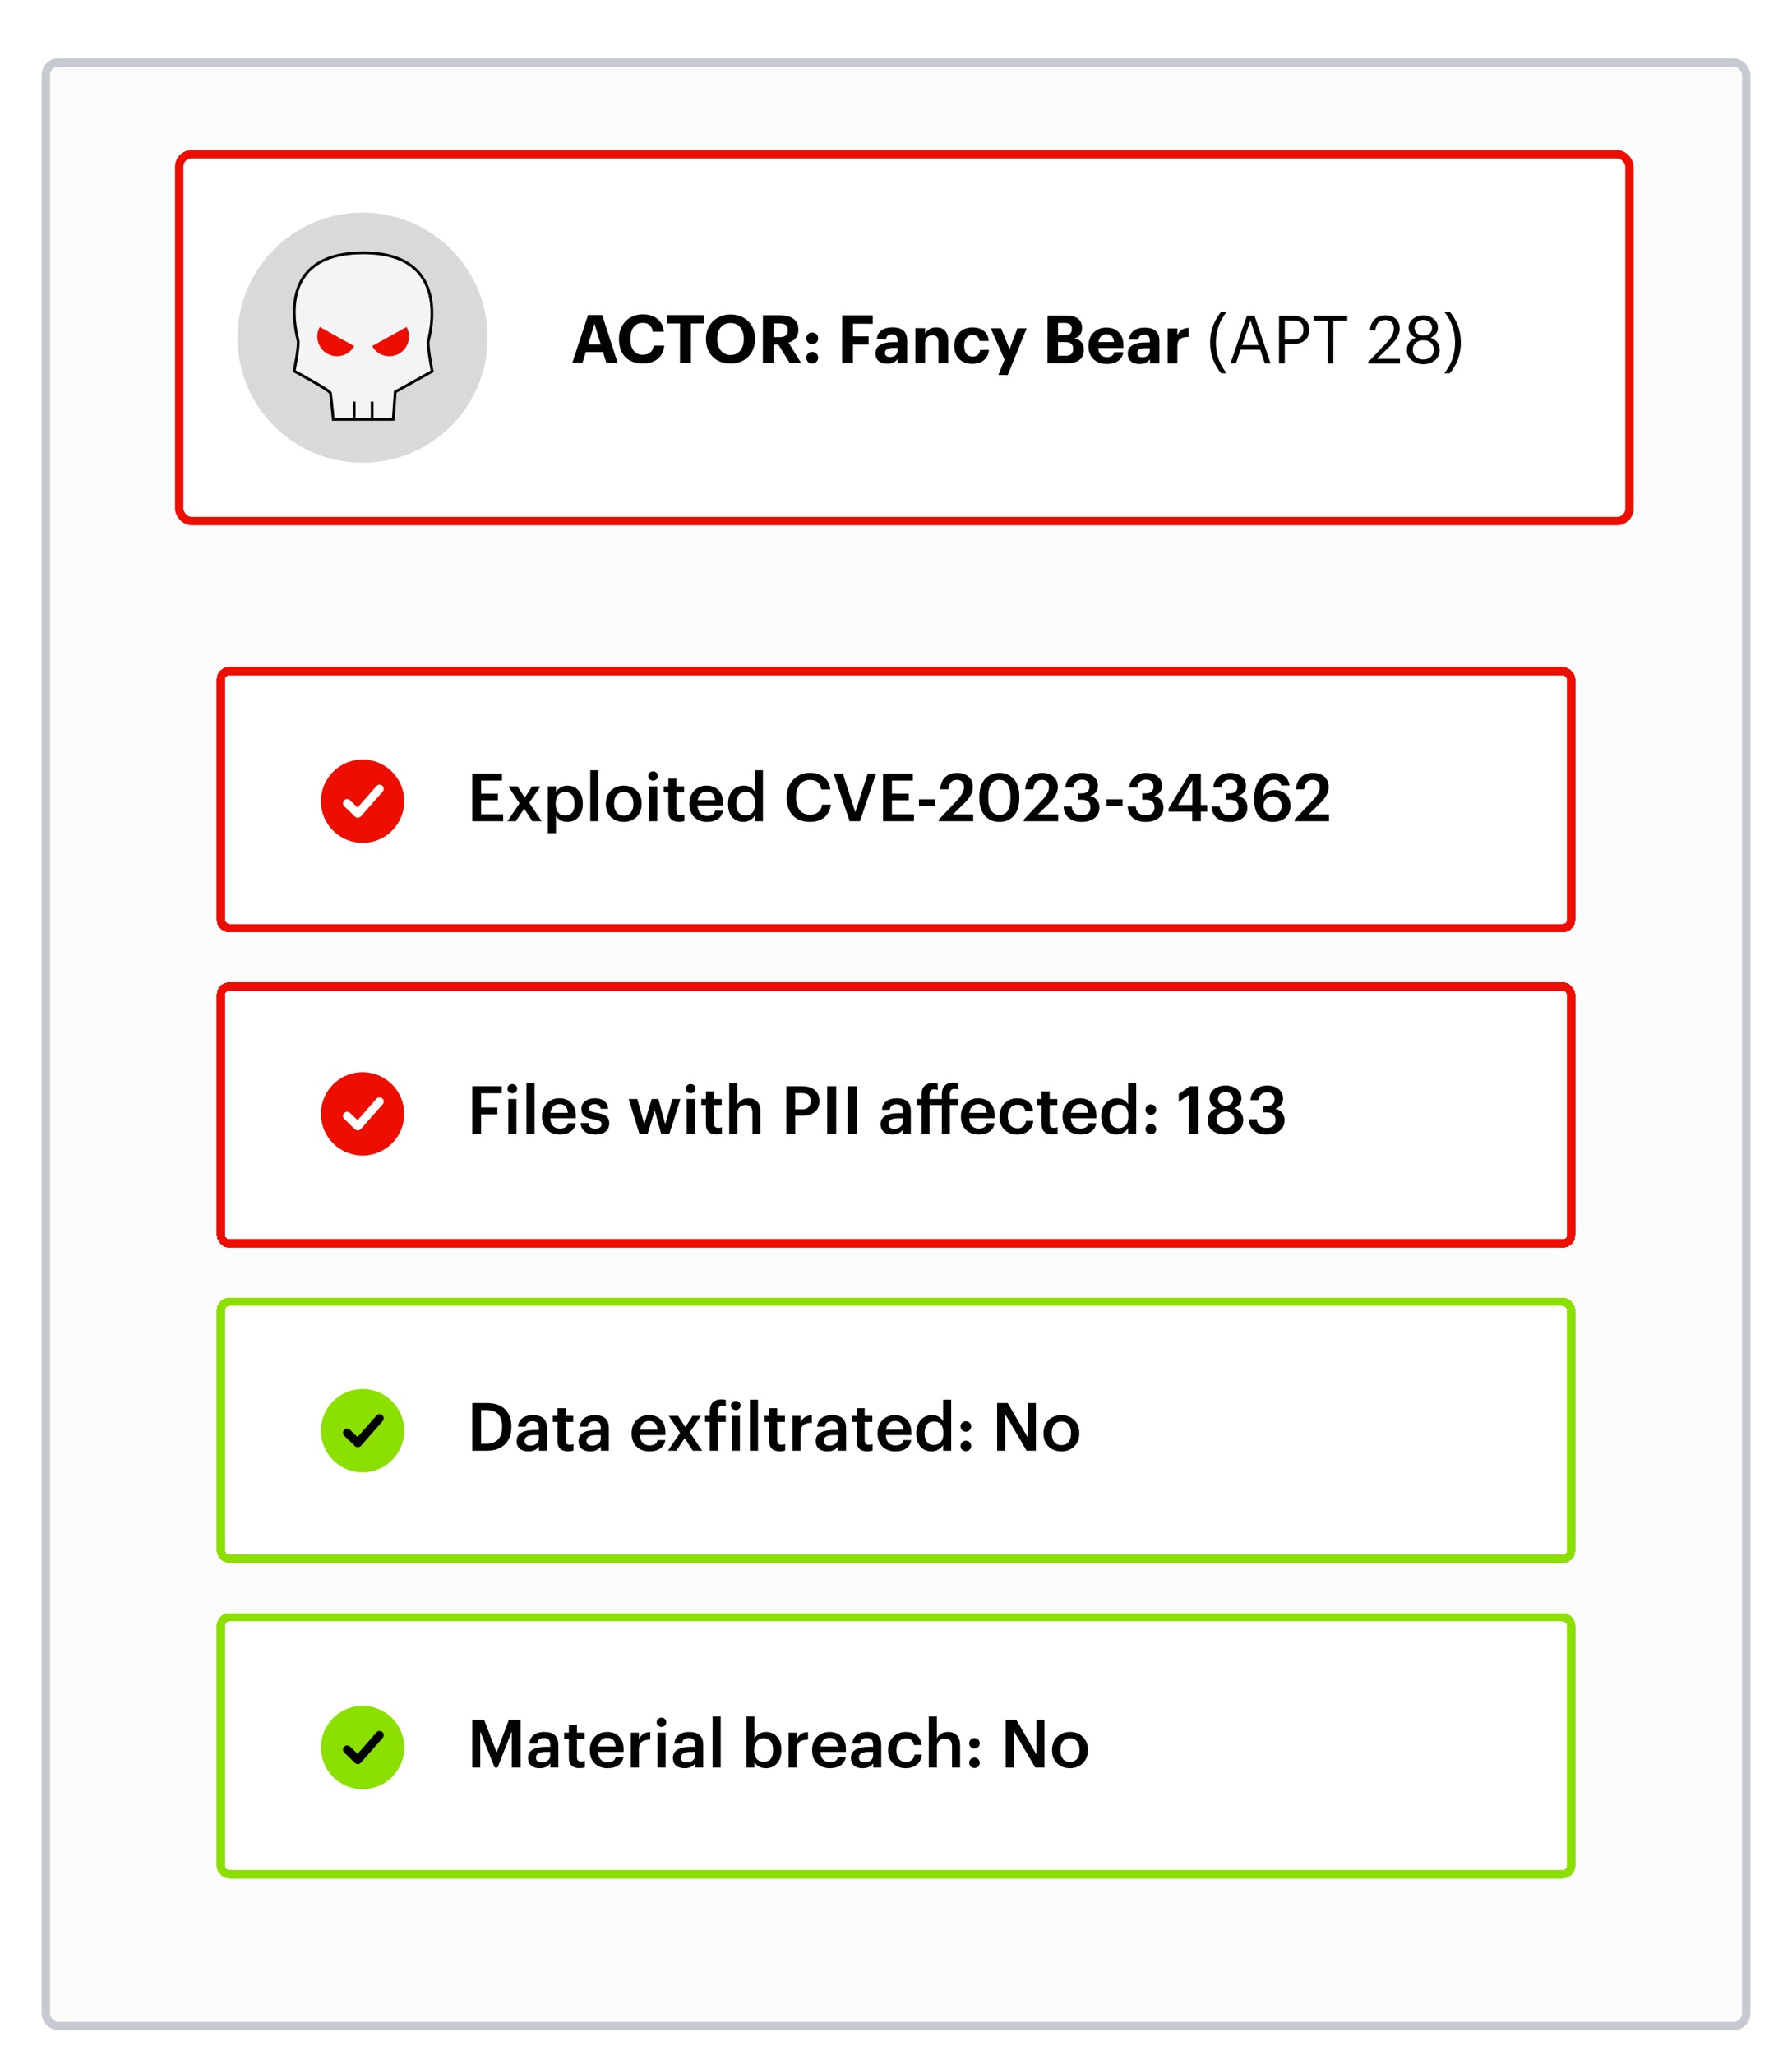
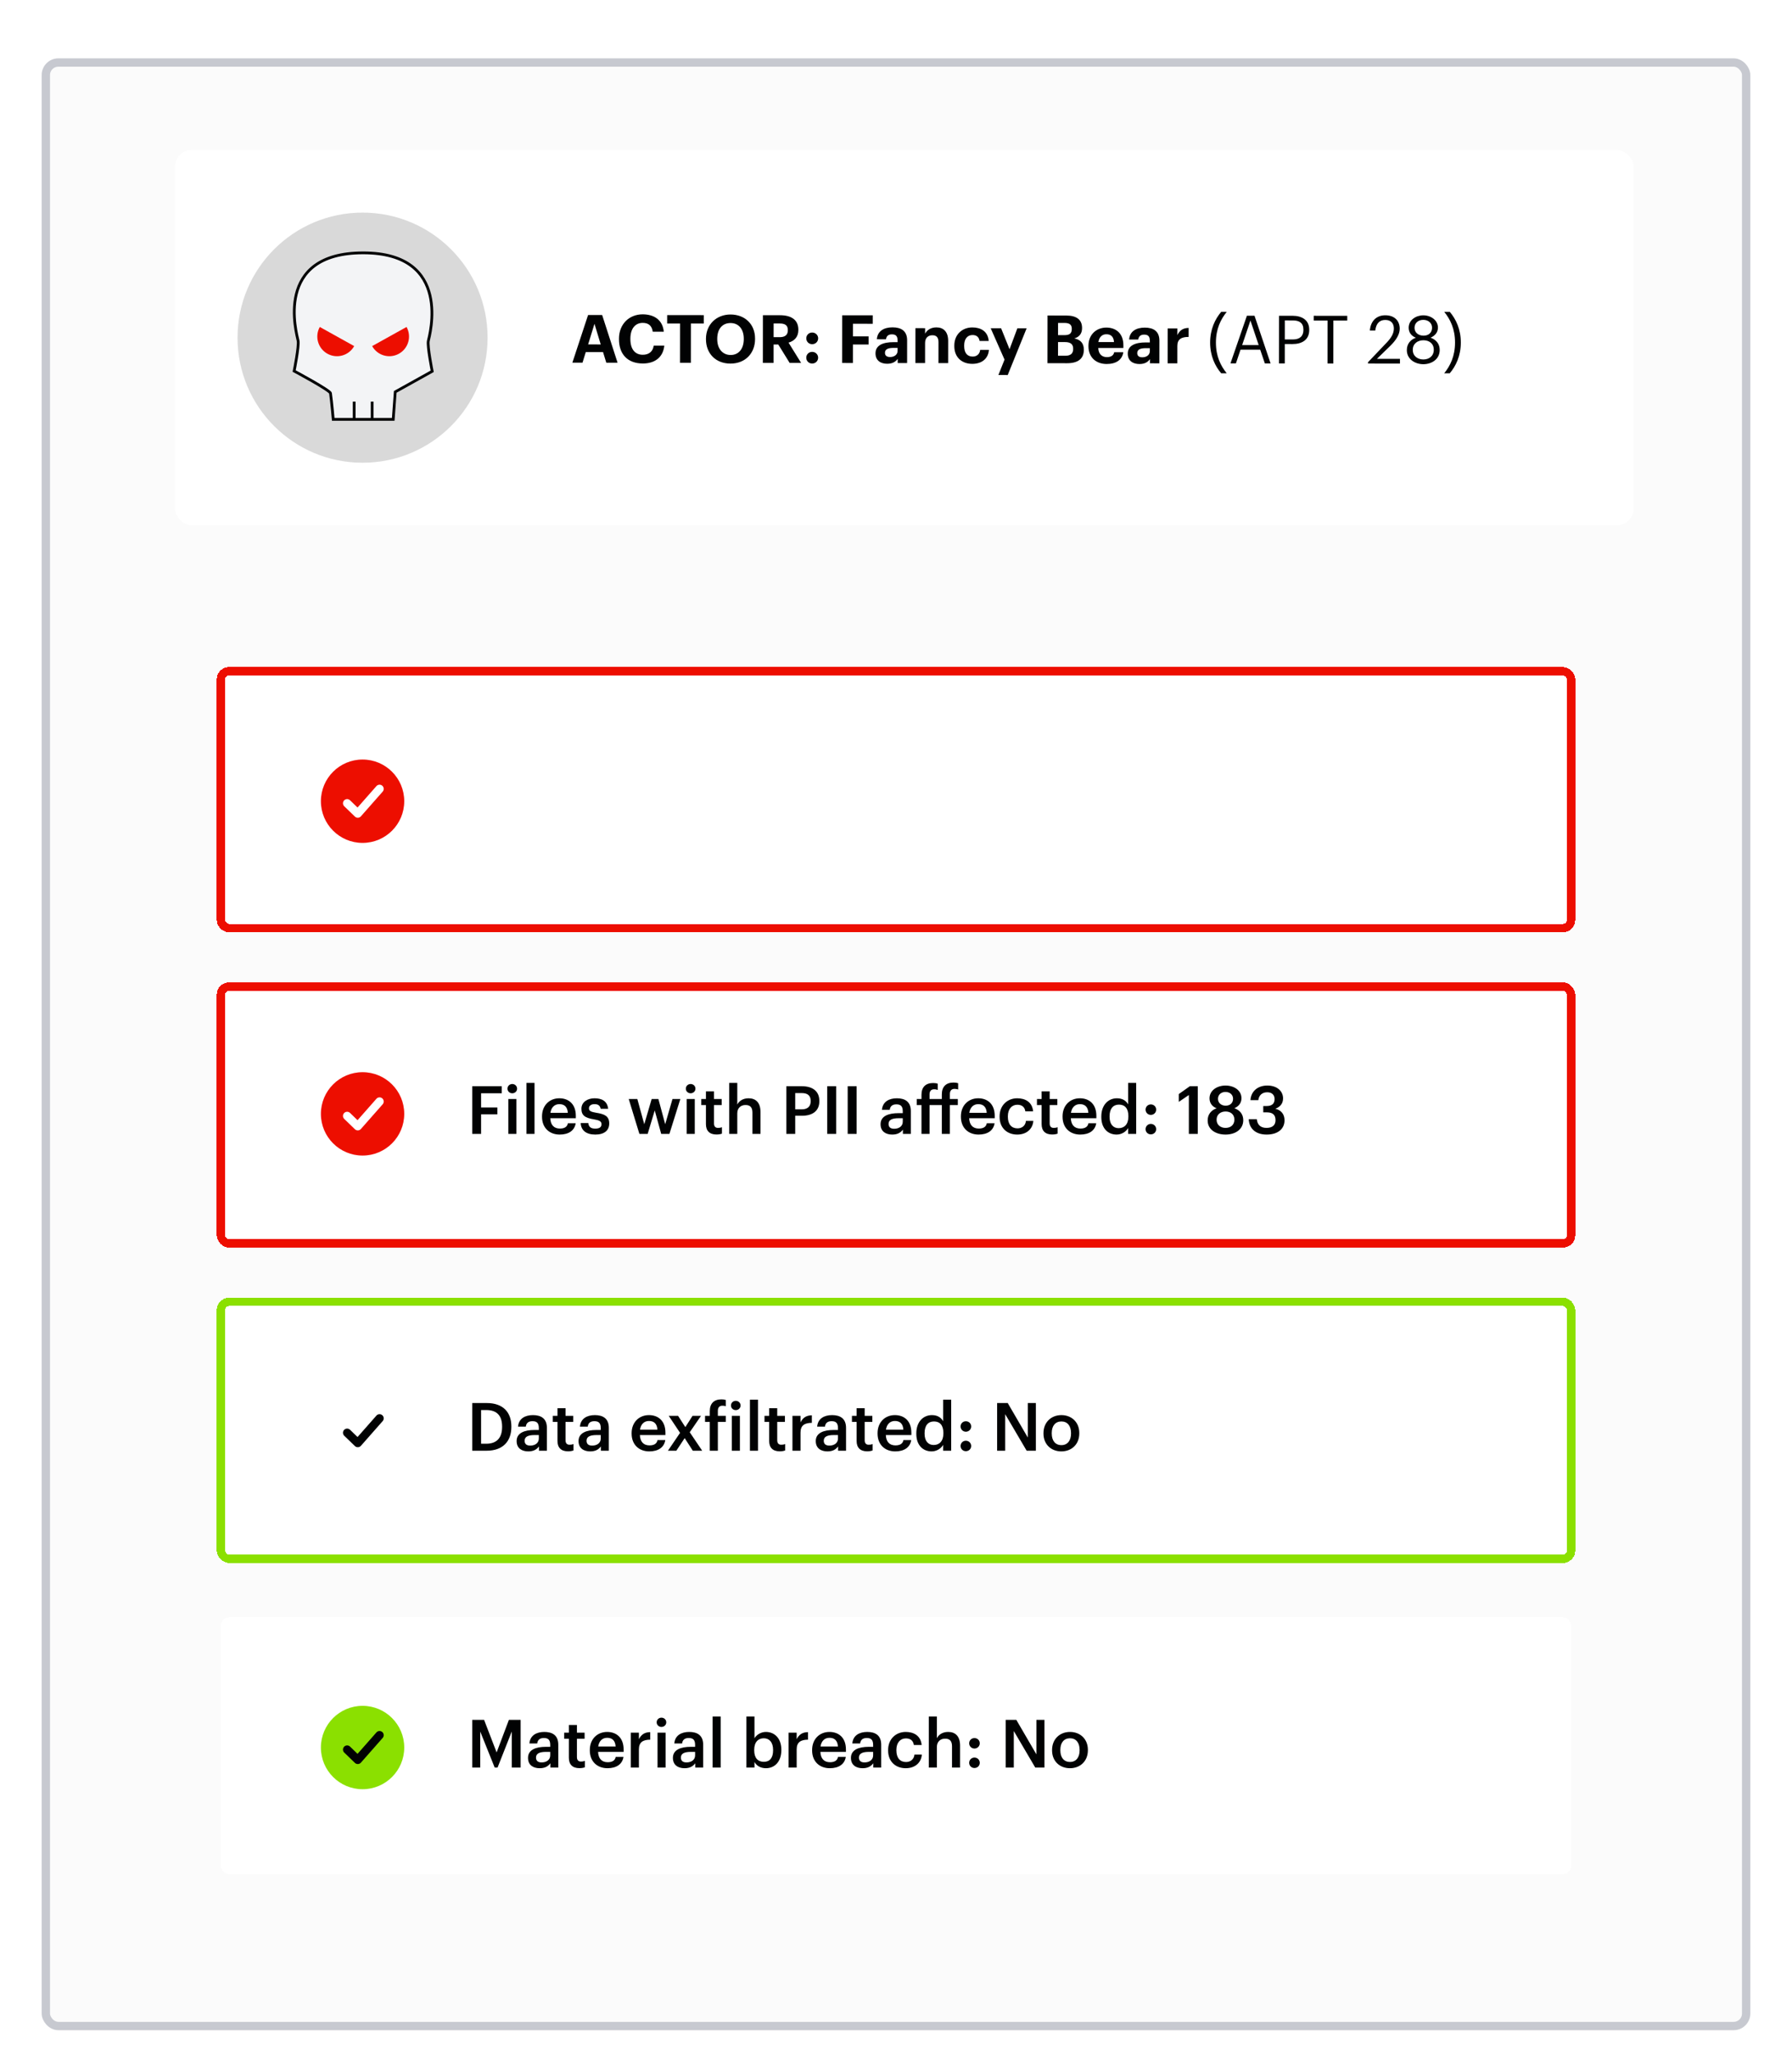
<svg xmlns="http://www.w3.org/2000/svg" width="430" height="493" viewBox="0 0 430 493" fill="none">
  <g filter="url(#filter0_dd_8430_17151)">
    <rect x="10" y="6" width="410" height="473" rx="4" fill="#FBFBFB" />
    <rect x="11" y="7" width="408" height="471" rx="3" stroke="#C7C9D0" stroke-width="2" />
  </g>
  <path d="M87 392L87 120" stroke="#8D8E92" stroke-width="2" stroke-linejoin="round" stroke-dasharray="0 3" />
  <path d="M104 258L104 243" stroke="#ED0E00" stroke-width="2" stroke-linejoin="round" stroke-dasharray="0 3" />
  <path d="M104 360L104 341" stroke="#ED0E00" stroke-width="2" stroke-linejoin="round" stroke-dasharray="0 3" />
  <g filter="url(#filter1_d_8430_17151)">
    <rect x="53" y="161" width="324" height="61.645" rx="2" fill="white" shape-rendering="crispEdges" />
    <rect x="53" y="161" width="324" height="61.645" rx="2" stroke="#ED0E00" stroke-width="2" shape-rendering="crispEdges" />
  </g>
  <g filter="url(#filter2_d_8430_17151)">
    <rect x="53" y="236.646" width="324" height="61.645" rx="2" fill="white" shape-rendering="crispEdges" />
    <rect x="53" y="236.646" width="324" height="61.645" rx="2" stroke="#ED0E00" stroke-width="2" shape-rendering="crispEdges" />
  </g>
  <g filter="url(#filter3_d_8430_17151)">
    <rect x="53" y="312.291" width="324" height="61.645" rx="2" fill="white" shape-rendering="crispEdges" />
    <rect x="53" y="312.291" width="324" height="61.645" rx="2" stroke="#8BE000" stroke-width="2" shape-rendering="crispEdges" />
  </g>
  <g filter="url(#filter4_d_8430_17151)">
    <rect x="53" y="387.937" width="324" height="61.645" rx="2" fill="white" shape-rendering="crispEdges" />
-     <rect x="53" y="387.937" width="324" height="61.645" rx="2" stroke="#8BE000" stroke-width="2" shape-rendering="crispEdges" />
  </g>
  <circle cx="87" cy="267.196" r="10" fill="#ED0E00" />
  <path d="M83.297 267.688L85.853 270.159L91.075 264.233" stroke="white" stroke-width="2" stroke-linecap="round" stroke-linejoin="round" />
  <path d="M113.312 272V260.56H120.4V262.256H115.44V265.664H119.344V267.312H115.44V272H113.312ZM122.925 262.256C122.285 262.256 121.773 261.776 121.773 261.152C121.773 260.512 122.285 260.032 122.925 260.032C123.565 260.032 124.077 260.512 124.077 261.152C124.077 261.776 123.565 262.256 122.925 262.256ZM121.981 272V263.632H123.917V272H121.981ZM126.325 272V259.76H128.261V272H126.325ZM134.301 272.16C131.837 272.16 130.061 270.544 130.061 267.904V267.776C130.061 265.184 131.837 263.456 134.221 263.456C136.301 263.456 138.173 264.688 138.173 267.68V268.24H132.045C132.109 269.824 132.909 270.72 134.349 270.72C135.517 270.72 136.125 270.256 136.269 269.44H138.141C137.869 271.2 136.445 272.16 134.301 272.16ZM132.077 266.944H136.253C136.157 265.504 135.421 264.864 134.221 264.864C133.053 264.864 132.269 265.648 132.077 266.944ZM142.844 272.16C140.684 272.16 139.42 271.168 139.34 269.392H141.164C141.26 270.24 141.692 270.736 142.828 270.736C143.868 270.736 144.332 270.368 144.332 269.664C144.332 268.976 143.772 268.72 142.54 268.512C140.332 268.16 139.516 267.536 139.516 265.968C139.516 264.288 141.084 263.456 142.652 263.456C144.364 263.456 145.724 264.096 145.932 265.984H144.14C143.98 265.216 143.548 264.864 142.652 264.864C141.82 264.864 141.324 265.264 141.324 265.856C141.324 266.464 141.724 266.704 143.052 266.928C145.02 267.232 146.188 267.712 146.188 269.488C146.188 271.184 144.988 272.16 142.844 272.16ZM153.427 272L150.867 263.632H152.931L154.595 269.68L156.371 263.632H157.987L159.619 269.68L161.363 263.632H163.251L160.627 272H158.659L157.107 266.368L155.411 272H153.427ZM165.722 262.256C165.082 262.256 164.57 261.776 164.57 261.152C164.57 260.512 165.082 260.032 165.722 260.032C166.362 260.032 166.874 260.512 166.874 261.152C166.874 261.776 166.362 262.256 165.722 262.256ZM164.778 272V263.632H166.714V272H164.778ZM171.922 272.144C170.258 272.144 169.394 271.248 169.394 269.664V265.088H168.274V263.632H169.394V261.792H171.33V263.632H173.17V265.088H171.33V269.488C171.33 270.224 171.682 270.56 172.29 270.56C172.674 270.56 172.962 270.512 173.234 270.4V271.936C172.93 272.048 172.514 272.144 171.922 272.144ZM174.98 272V259.76H176.916V264.96C177.316 264.144 178.244 263.456 179.62 263.456C181.3 263.456 182.484 264.432 182.484 266.736V272H180.548V266.912C180.548 265.648 180.036 265.072 178.884 265.072C177.796 265.072 176.916 265.744 176.916 267.072V272H174.98ZM188.687 272V260.56H192.367C194.927 260.56 196.607 261.696 196.607 264.096V264.16C196.607 266.576 194.863 267.648 192.415 267.648H190.815V272H188.687ZM190.815 266.112H192.367C193.775 266.112 194.527 265.424 194.527 264.16V264.096C194.527 262.736 193.727 262.208 192.367 262.208H190.815V266.112ZM198.501 272V260.56H200.645V272H198.501ZM203.407 272V260.56H205.551V272H203.407ZM214.558 270.768C215.742 270.768 216.622 270.144 216.622 269.072V268.24H215.63C214.158 268.24 213.214 268.576 213.214 269.6C213.214 270.304 213.598 270.768 214.558 270.768ZM214.094 272.16C212.558 272.16 211.294 271.424 211.294 269.68C211.294 267.728 213.182 267.024 215.582 267.024H216.622V266.592C216.622 265.472 216.238 264.912 215.102 264.912C214.094 264.912 213.598 265.392 213.502 266.224H211.63C211.79 264.272 213.342 263.456 215.214 263.456C217.086 263.456 218.558 264.224 218.558 266.512V272H216.654V270.976C216.11 271.696 215.374 272.16 214.094 272.16ZM221.113 272V265.088H219.977V263.632H221.113V262.624C221.113 260.768 222.121 259.792 223.913 259.792C224.377 259.792 224.665 259.84 225.017 259.952V261.456C224.793 261.376 224.505 261.296 224.153 261.296C223.369 261.296 223.049 261.808 223.049 262.528V263.632H225.993V262.512C225.993 260.672 227.017 259.68 228.793 259.68C229.273 259.68 229.561 259.728 229.913 259.84V261.344C229.689 261.264 229.385 261.2 229.033 261.2C228.249 261.2 227.929 261.712 227.929 262.432V263.632H229.833V265.088H227.929V272H225.993V265.088H223.049V272H221.113ZM234.816 272.16C232.352 272.16 230.576 270.544 230.576 267.904V267.776C230.576 265.184 232.352 263.456 234.736 263.456C236.816 263.456 238.688 264.688 238.688 267.68V268.24H232.56C232.624 269.824 233.424 270.72 234.864 270.72C236.032 270.72 236.64 270.256 236.784 269.44H238.656C238.384 271.2 236.96 272.16 234.816 272.16ZM232.592 266.944H236.768C236.672 265.504 235.936 264.864 234.736 264.864C233.568 264.864 232.784 265.648 232.592 266.944ZM244.082 272.16C241.682 272.16 239.858 270.592 239.858 267.92V267.792C239.858 265.136 241.746 263.456 244.082 263.456C245.938 263.456 247.682 264.288 247.906 266.592H246.034C245.874 265.472 245.138 265.008 244.114 265.008C242.786 265.008 241.842 266.032 241.842 267.76V267.888C241.842 269.712 242.738 270.672 244.162 270.672C245.186 270.672 246.066 270.064 246.178 268.88H247.954C247.81 270.8 246.354 272.16 244.082 272.16ZM252.469 272.144C250.805 272.144 249.941 271.248 249.941 269.664V265.088H248.821V263.632H249.941V261.792H251.877V263.632H253.717V265.088H251.877V269.488C251.877 270.224 252.229 270.56 252.837 270.56C253.221 270.56 253.509 270.512 253.781 270.4V271.936C253.477 272.048 253.061 272.144 252.469 272.144ZM259.207 272.16C256.743 272.16 254.967 270.544 254.967 267.904V267.776C254.967 265.184 256.743 263.456 259.127 263.456C261.207 263.456 263.079 264.688 263.079 267.68V268.24H256.951C257.015 269.824 257.815 270.72 259.255 270.72C260.423 270.72 261.031 270.256 261.175 269.44H263.047C262.775 271.2 261.351 272.16 259.207 272.16ZM256.983 266.944H261.159C261.063 265.504 260.327 264.864 259.127 264.864C257.959 264.864 257.175 265.648 256.983 266.944ZM268.424 270.624C269.768 270.624 270.76 269.728 270.76 267.856V267.728C270.76 265.888 269.912 264.976 268.504 264.976C267.08 264.976 266.248 265.968 266.248 267.776V267.904C266.248 269.744 267.176 270.624 268.424 270.624ZM267.944 272.16C265.848 272.16 264.264 270.672 264.264 267.952V267.824C264.264 265.152 265.848 263.456 268.024 263.456C269.384 263.456 270.232 264.08 270.696 264.912V259.76H272.632V272H270.696V270.592C270.248 271.424 269.176 272.16 267.944 272.16ZM276.149 267.44C275.445 267.44 274.885 266.88 274.885 266.176C274.885 265.472 275.445 264.928 276.149 264.928C276.869 264.928 277.429 265.472 277.429 266.176C277.429 266.88 276.869 267.44 276.149 267.44ZM276.149 272.112C275.445 272.112 274.885 271.568 274.885 270.864C274.885 270.16 275.445 269.6 276.149 269.6C276.869 269.6 277.429 270.16 277.429 270.864C277.429 271.568 276.869 272.112 276.149 272.112ZM285.272 272V262.672L282.856 264.32V262.448L285.512 260.56H287.416V272H285.272ZM294.071 272.16C291.799 272.16 289.783 271.008 289.783 268.768C289.783 267.312 290.647 266.304 291.927 265.856C290.871 265.44 290.231 264.608 290.231 263.472C290.231 261.536 292.087 260.4 294.071 260.4C296.119 260.4 297.895 261.552 297.895 263.44C297.895 264.608 297.223 265.392 296.199 265.84C297.543 266.32 298.327 267.312 298.327 268.704C298.327 270.96 296.375 272.16 294.071 272.16ZM294.103 265.232C295.143 265.232 295.879 264.608 295.879 263.568C295.879 262.592 295.095 261.936 294.071 261.936C293.063 261.936 292.263 262.56 292.263 263.584C292.263 264.624 293.111 265.232 294.103 265.232ZM294.071 270.56C295.287 270.56 296.199 269.856 296.199 268.576C296.199 267.312 295.271 266.624 294.087 266.624C292.919 266.624 291.927 267.312 291.927 268.592C291.927 269.872 292.919 270.56 294.071 270.56ZM303.942 272.16C301.222 272.16 299.734 270.656 299.638 268.464H301.574C301.686 269.664 302.358 270.56 303.894 270.56C305.382 270.56 306.07 269.84 306.07 268.704C306.07 267.456 305.398 266.832 304.006 266.832H303.126V265.312H303.942C305.254 265.312 305.846 264.704 305.846 263.632C305.846 262.704 305.254 262.016 304.07 262.016C302.854 262.016 302.07 262.752 301.942 263.904H300.054C300.166 261.92 301.654 260.4 304.102 260.4C306.486 260.4 307.878 261.776 307.878 263.472C307.878 264.768 307.126 265.552 306.022 265.968C307.35 266.272 308.23 267.216 308.23 268.736C308.23 270.848 306.566 272.16 303.942 272.16Z" fill="#010203" />
  <circle cx="87" cy="192.196" r="10" fill="#ED0E00" />
  <path d="M83.297 192.688L85.853 195.159L91.075 189.233" stroke="white" stroke-width="2" stroke-linecap="round" stroke-linejoin="round" />
-   <path d="M113.312 197V185.56H120.464V187.24H115.44V190.376H119.472V191.976H115.44V195.32H120.736V197H113.312ZM121.758 197L124.67 192.712L121.95 188.632H124.19L125.934 191.336L127.662 188.632H129.694L126.99 192.568L129.982 197H127.726L125.774 193.976L123.774 197H121.758ZM135.657 195.624C137.081 195.624 137.865 194.664 137.865 192.872V192.744C137.865 190.888 136.905 189.976 135.641 189.976C134.297 189.976 133.337 190.888 133.337 192.744V192.872C133.337 194.744 134.249 195.624 135.657 195.624ZM131.465 199.864V188.632H133.401V189.976C133.865 189.176 134.905 188.456 136.137 188.456C138.233 188.456 139.849 190.008 139.849 192.712V192.84C139.849 195.528 138.297 197.16 136.137 197.16C134.809 197.16 133.849 196.504 133.401 195.688V199.864H131.465ZM141.638 197V184.76H143.574V197H141.638ZM149.661 197.16C147.197 197.16 145.373 195.448 145.373 192.904V192.776C145.373 190.184 147.213 188.456 149.677 188.456C152.125 188.456 153.965 190.168 153.965 192.728V192.856C153.965 195.464 152.125 197.16 149.661 197.16ZM149.677 195.656C151.117 195.656 151.981 194.584 151.981 192.872V192.76C151.981 191.032 151.117 189.976 149.677 189.976C148.237 189.976 147.357 191.016 147.357 192.744V192.872C147.357 194.584 148.205 195.656 149.677 195.656ZM156.707 187.256C156.067 187.256 155.555 186.776 155.555 186.152C155.555 185.512 156.067 185.032 156.707 185.032C157.347 185.032 157.859 185.512 157.859 186.152C157.859 186.776 157.347 187.256 156.707 187.256ZM155.763 197V188.632H157.699V197H155.763ZM162.906 197.144C161.242 197.144 160.378 196.248 160.378 194.664V190.088H159.258V188.632H160.378V186.792H162.314V188.632H164.154V190.088H162.314V194.488C162.314 195.224 162.666 195.56 163.274 195.56C163.658 195.56 163.946 195.512 164.218 195.4V196.936C163.914 197.048 163.498 197.144 162.906 197.144ZM169.645 197.16C167.181 197.16 165.405 195.544 165.405 192.904V192.776C165.405 190.184 167.181 188.456 169.565 188.456C171.645 188.456 173.517 189.688 173.517 192.68V193.24H167.389C167.453 194.824 168.253 195.72 169.693 195.72C170.861 195.72 171.469 195.256 171.613 194.44H173.485C173.213 196.2 171.789 197.16 169.645 197.16ZM167.421 191.944H171.597C171.501 190.504 170.765 189.864 169.565 189.864C168.397 189.864 167.613 190.648 167.421 191.944ZM178.862 195.624C180.206 195.624 181.198 194.728 181.198 192.856V192.728C181.198 190.888 180.35 189.976 178.942 189.976C177.518 189.976 176.686 190.968 176.686 192.776V192.904C176.686 194.744 177.614 195.624 178.862 195.624ZM178.382 197.16C176.286 197.16 174.702 195.672 174.702 192.952V192.824C174.702 190.152 176.286 188.456 178.462 188.456C179.822 188.456 180.67 189.08 181.134 189.912V184.76H183.07V197H181.134V195.592C180.686 196.424 179.614 197.16 178.382 197.16ZM194.351 197.16C190.767 197.16 188.767 194.872 188.767 191.352V191.224C188.767 187.784 191.135 185.384 194.319 185.384C196.943 185.384 198.975 186.696 199.231 189.384H197.071C196.831 187.864 195.983 187.08 194.335 187.08C192.319 187.08 191.007 188.648 191.007 191.208V191.336C191.007 193.912 192.239 195.432 194.351 195.432C195.935 195.432 197.055 194.632 197.279 193.016H199.359C199.023 195.768 197.071 197.16 194.351 197.16ZM203.88 197L200.024 185.56H202.248L205.224 194.84L208.216 185.56H210.216L206.344 197H203.88ZM211.89 197V185.56H219.042V187.24H214.018V190.376H218.05V191.976H214.018V195.32H219.314V197H211.89ZM220.505 193.336V191.736H224.345V193.336H220.505ZM225.256 197V196.616L229.576 192.056C230.664 190.904 231.32 189.896 231.32 188.808C231.32 187.736 230.712 187.064 229.608 187.064C228.472 187.064 227.752 187.72 227.56 189.336H225.608C225.752 186.84 227.256 185.4 229.672 185.4C232.04 185.4 233.448 186.76 233.448 188.776C233.448 190.264 232.568 191.56 231.208 192.872L228.664 195.352H233.528V197H225.256ZM239.804 197.16C236.892 197.16 235.004 195.016 235.004 191.576V191C235.004 187.528 236.924 185.4 239.804 185.4C242.7 185.4 244.588 187.512 244.588 190.952V191.528C244.588 194.968 242.796 197.16 239.804 197.16ZM239.852 195.464C241.612 195.464 242.46 194.12 242.46 191.528V190.968C242.46 188.536 241.532 187.064 239.82 187.064C238.092 187.064 237.148 188.44 237.148 190.984V191.56C237.148 194.152 238.14 195.464 239.852 195.464ZM245.646 197V196.616L249.966 192.056C251.054 190.904 251.71 189.896 251.71 188.808C251.71 187.736 251.102 187.064 249.998 187.064C248.862 187.064 248.142 187.72 247.95 189.336H245.998C246.142 186.84 247.646 185.4 250.062 185.4C252.43 185.4 253.838 186.76 253.838 188.776C253.838 190.264 252.958 191.56 251.598 192.872L249.054 195.352H253.918V197H245.646ZM259.52 197.16C256.8 197.16 255.312 195.656 255.216 193.464H257.152C257.264 194.664 257.936 195.56 259.472 195.56C260.96 195.56 261.648 194.84 261.648 193.704C261.648 192.456 260.976 191.832 259.584 191.832H258.704V190.312H259.52C260.832 190.312 261.424 189.704 261.424 188.632C261.424 187.704 260.832 187.016 259.648 187.016C258.432 187.016 257.648 187.752 257.52 188.904H255.632C255.744 186.92 257.232 185.4 259.68 185.4C262.064 185.4 263.456 186.776 263.456 188.472C263.456 189.768 262.704 190.552 261.6 190.968C262.928 191.272 263.808 192.216 263.808 193.736C263.808 195.848 262.144 197.16 259.52 197.16ZM265.521 193.336V191.736H269.361V193.336H265.521ZM274.895 197.16C272.175 197.16 270.687 195.656 270.591 193.464H272.527C272.639 194.664 273.311 195.56 274.847 195.56C276.335 195.56 277.023 194.84 277.023 193.704C277.023 192.456 276.351 191.832 274.959 191.832H274.079V190.312H274.895C276.207 190.312 276.799 189.704 276.799 188.632C276.799 187.704 276.207 187.016 275.023 187.016C273.807 187.016 273.023 187.752 272.895 188.904H271.007C271.119 186.92 272.607 185.4 275.055 185.4C277.439 185.4 278.831 186.776 278.831 188.472C278.831 189.768 278.079 190.552 276.975 190.968C278.303 191.272 279.183 192.216 279.183 193.736C279.183 195.848 277.519 197.16 274.895 197.16ZM286.082 197V194.68H280.418V193.928L285.474 185.56H288.146V193.096H289.682V194.68H288.146V197H286.082ZM282.69 193.096H286.114V187.176L282.69 193.096ZM295.036 197.16C292.316 197.16 290.828 195.656 290.732 193.464H292.668C292.78 194.664 293.452 195.56 294.988 195.56C296.476 195.56 297.164 194.84 297.164 193.704C297.164 192.456 296.492 191.832 295.1 191.832H294.22V190.312H295.036C296.348 190.312 296.94 189.704 296.94 188.632C296.94 187.704 296.348 187.016 295.164 187.016C293.948 187.016 293.164 187.752 293.036 188.904H291.148C291.26 186.92 292.748 185.4 295.196 185.4C297.58 185.4 298.972 186.776 298.972 188.472C298.972 189.768 298.22 190.552 297.116 190.968C298.444 191.272 299.324 192.216 299.324 193.736C299.324 195.848 297.66 197.16 295.036 197.16ZM305.437 197.16C302.109 197.16 300.957 194.824 300.957 191.8V191.528C300.957 187.56 302.957 185.4 305.693 185.4C307.773 185.4 309.149 186.424 309.421 188.424H307.437C307.229 187.56 306.781 187.048 305.677 187.048C304.141 187.048 303.133 188.408 303.069 191.016C303.597 190.136 304.541 189.544 305.901 189.544C308.093 189.544 309.661 191.048 309.661 193.272C309.661 195.592 308.029 197.16 305.437 197.16ZM305.405 195.592C306.685 195.592 307.549 194.68 307.549 193.32C307.549 191.944 306.717 191.016 305.405 191.016C304.109 191.016 303.197 191.928 303.197 193.192C303.197 194.712 304.109 195.592 305.405 195.592ZM310.631 197V196.616L314.951 192.056C316.039 190.904 316.695 189.896 316.695 188.808C316.695 187.736 316.087 187.064 314.983 187.064C313.847 187.064 313.127 187.72 312.935 189.336H310.983C311.127 186.84 312.631 185.4 315.047 185.4C317.415 185.4 318.823 186.76 318.823 188.776C318.823 190.264 317.943 191.56 316.583 192.872L314.039 195.352H318.903V197H310.631Z" fill="#010203" />
  <circle cx="87" cy="419.196" r="10" fill="#8BE000" />
  <path d="M83.297 419.688L85.853 422.159L91.075 416.233" stroke="#010203" stroke-width="2" stroke-linecap="round" stroke-linejoin="round" />
  <path d="M113.312 424V412.56H116.16L119.168 420.368L122.112 412.56H124.928V424H122.8V415.36L119.392 424H118.704L115.232 415.36V424H113.312ZM129.964 422.768C131.148 422.768 132.028 422.144 132.028 421.072V420.24H131.036C129.564 420.24 128.62 420.576 128.62 421.6C128.62 422.304 129.004 422.768 129.964 422.768ZM129.5 424.16C127.964 424.16 126.7 423.424 126.7 421.68C126.7 419.728 128.588 419.024 130.988 419.024H132.028V418.592C132.028 417.472 131.644 416.912 130.508 416.912C129.5 416.912 129.004 417.392 128.908 418.224H127.036C127.196 416.272 128.748 415.456 130.62 415.456C132.492 415.456 133.964 416.224 133.964 418.512V424H132.06V422.976C131.516 423.696 130.78 424.16 129.5 424.16ZM139.031 424.144C137.367 424.144 136.503 423.248 136.503 421.664V417.088H135.383V415.632H136.503V413.792H138.439V415.632H140.279V417.088H138.439V421.488C138.439 422.224 138.791 422.56 139.399 422.56C139.783 422.56 140.071 422.512 140.343 422.4V423.936C140.039 424.048 139.623 424.144 139.031 424.144ZM145.77 424.16C143.306 424.16 141.53 422.544 141.53 419.904V419.776C141.53 417.184 143.306 415.456 145.69 415.456C147.77 415.456 149.642 416.688 149.642 419.68V420.24H143.514C143.578 421.824 144.378 422.72 145.818 422.72C146.986 422.72 147.594 422.256 147.738 421.44H149.61C149.338 423.2 147.914 424.16 145.77 424.16ZM143.546 418.944H147.722C147.626 417.504 146.89 416.864 145.69 416.864C144.522 416.864 143.738 417.648 143.546 418.944ZM151.371 424V415.632H153.307V417.2C153.835 416.144 154.619 415.52 156.027 415.504V417.312C154.331 417.328 153.307 417.872 153.307 419.648V424H151.371ZM158.722 414.256C158.082 414.256 157.57 413.776 157.57 413.152C157.57 412.512 158.082 412.032 158.722 412.032C159.362 412.032 159.874 412.512 159.874 413.152C159.874 413.776 159.362 414.256 158.722 414.256ZM157.778 424V415.632H159.714V424H157.778ZM164.73 422.768C165.914 422.768 166.794 422.144 166.794 421.072V420.24H165.802C164.33 420.24 163.386 420.576 163.386 421.6C163.386 422.304 163.77 422.768 164.73 422.768ZM164.266 424.16C162.73 424.16 161.466 423.424 161.466 421.68C161.466 419.728 163.354 419.024 165.754 419.024H166.794V418.592C166.794 417.472 166.41 416.912 165.274 416.912C164.266 416.912 163.77 417.392 163.674 418.224H161.802C161.962 416.272 163.514 415.456 165.386 415.456C167.258 415.456 168.73 416.224 168.73 418.512V424H166.826V422.976C166.282 423.696 165.546 424.16 164.266 424.16ZM170.997 424V411.76H172.933V424H170.997ZM183.777 424.16C182.449 424.16 181.489 423.504 181.041 422.656V424H179.105V411.76H181.041V416.976C181.505 416.176 182.545 415.456 183.777 415.456C185.873 415.456 187.489 417.008 187.489 419.712V419.84C187.489 422.528 185.937 424.16 183.777 424.16ZM183.297 422.624C184.721 422.624 185.505 421.664 185.505 419.872V419.744C185.505 417.888 184.545 416.976 183.281 416.976C181.937 416.976 180.977 417.888 180.977 419.744V419.872C180.977 421.744 181.889 422.624 183.297 422.624ZM189.23 424V415.632H191.166V417.2C191.694 416.144 192.478 415.52 193.886 415.504V417.312C192.19 417.328 191.166 417.872 191.166 419.648V424H189.23ZM199.113 424.16C196.649 424.16 194.873 422.544 194.873 419.904V419.776C194.873 417.184 196.649 415.456 199.033 415.456C201.113 415.456 202.985 416.688 202.985 419.68V420.24H196.857C196.921 421.824 197.721 422.72 199.161 422.72C200.329 422.72 200.937 422.256 201.081 421.44H202.953C202.681 423.2 201.257 424.16 199.113 424.16ZM196.889 418.944H201.065C200.969 417.504 200.233 416.864 199.033 416.864C197.865 416.864 197.081 417.648 196.889 418.944ZM207.449 422.768C208.633 422.768 209.513 422.144 209.513 421.072V420.24H208.521C207.049 420.24 206.105 420.576 206.105 421.6C206.105 422.304 206.489 422.768 207.449 422.768ZM206.985 424.16C205.449 424.16 204.185 423.424 204.185 421.68C204.185 419.728 206.073 419.024 208.473 419.024H209.513V418.592C209.513 417.472 209.129 416.912 207.993 416.912C206.985 416.912 206.489 417.392 206.393 418.224H204.521C204.681 416.272 206.233 415.456 208.105 415.456C209.977 415.456 211.449 416.224 211.449 418.512V424H209.545V422.976C209.001 423.696 208.265 424.16 206.985 424.16ZM217.332 424.16C214.932 424.16 213.108 422.592 213.108 419.92V419.792C213.108 417.136 214.996 415.456 217.332 415.456C219.188 415.456 220.932 416.288 221.156 418.592H219.284C219.124 417.472 218.388 417.008 217.364 417.008C216.036 417.008 215.092 418.032 215.092 419.76V419.888C215.092 421.712 215.988 422.672 217.412 422.672C218.436 422.672 219.316 422.064 219.428 420.88H221.204C221.06 422.8 219.604 424.16 217.332 424.16ZM222.871 424V411.76H224.807V416.96C225.207 416.144 226.135 415.456 227.511 415.456C229.191 415.456 230.375 416.432 230.375 418.736V424H228.439V418.912C228.439 417.648 227.927 417.072 226.775 417.072C225.687 417.072 224.807 417.744 224.807 419.072V424H222.871ZM233.821 419.44C233.117 419.44 232.557 418.88 232.557 418.176C232.557 417.472 233.117 416.928 233.821 416.928C234.541 416.928 235.101 417.472 235.101 418.176C235.101 418.88 234.541 419.44 233.821 419.44ZM233.821 424.112C233.117 424.112 232.557 423.568 232.557 422.864C232.557 422.16 233.117 421.6 233.821 421.6C234.541 421.6 235.101 422.16 235.101 422.864C235.101 423.568 234.541 424.112 233.821 424.112ZM241.328 424V412.56H243.872L248.688 420.832V412.56H250.624V424H248.416L243.264 415.232V424H241.328ZM256.739 424.16C254.275 424.16 252.451 422.448 252.451 419.904V419.776C252.451 417.184 254.291 415.456 256.755 415.456C259.203 415.456 261.043 417.168 261.043 419.728V419.856C261.043 422.464 259.203 424.16 256.739 424.16ZM256.755 422.656C258.195 422.656 259.059 421.584 259.059 419.872V419.76C259.059 418.032 258.195 416.976 256.755 416.976C255.315 416.976 254.435 418.016 254.435 419.744V419.872C254.435 421.584 255.283 422.656 256.755 422.656Z" fill="#010203" />
-   <circle cx="87" cy="343.196" r="10" fill="#8BE000" />
  <path d="M83.297 343.688L85.853 346.159L91.075 340.233" stroke="#010203" stroke-width="2" stroke-linecap="round" stroke-linejoin="round" />
  <path d="M113.312 348V336.56H116.784C120.768 336.56 122.704 338.832 122.704 342.16V342.304C122.704 345.632 120.768 348 116.752 348H113.312ZM115.44 346.32H116.688C119.248 346.32 120.48 344.848 120.48 342.32V342.192C120.48 339.728 119.36 338.24 116.672 338.24H115.44V346.32ZM127.23 346.768C128.414 346.768 129.294 346.144 129.294 345.072V344.24H128.302C126.83 344.24 125.886 344.576 125.886 345.6C125.886 346.304 126.27 346.768 127.23 346.768ZM126.766 348.16C125.23 348.16 123.966 347.424 123.966 345.68C123.966 343.728 125.854 343.024 128.254 343.024H129.294V342.592C129.294 341.472 128.91 340.912 127.774 340.912C126.766 340.912 126.27 341.392 126.174 342.224H124.302C124.462 340.272 126.014 339.456 127.886 339.456C129.758 339.456 131.23 340.224 131.23 342.512V348H129.326V346.976C128.782 347.696 128.046 348.16 126.766 348.16ZM136.297 348.144C134.633 348.144 133.769 347.248 133.769 345.664V341.088H132.649V339.632H133.769V337.792H135.705V339.632H137.545V341.088H135.705V345.488C135.705 346.224 136.057 346.56 136.665 346.56C137.049 346.56 137.337 346.512 137.609 346.4V347.936C137.305 348.048 136.889 348.144 136.297 348.144ZM142.089 346.768C143.273 346.768 144.153 346.144 144.153 345.072V344.24H143.161C141.689 344.24 140.745 344.576 140.745 345.6C140.745 346.304 141.129 346.768 142.089 346.768ZM141.625 348.16C140.089 348.16 138.825 347.424 138.825 345.68C138.825 343.728 140.713 343.024 143.113 343.024H144.153V342.592C144.153 341.472 143.769 340.912 142.633 340.912C141.625 340.912 141.129 341.392 141.033 342.224H139.161C139.321 340.272 140.873 339.456 142.745 339.456C144.617 339.456 146.089 340.224 146.089 342.512V348H144.185V346.976C143.641 347.696 142.905 348.16 141.625 348.16ZM155.801 348.16C153.337 348.16 151.561 346.544 151.561 343.904V343.776C151.561 341.184 153.337 339.456 155.721 339.456C157.801 339.456 159.673 340.688 159.673 343.68V344.24H153.545C153.609 345.824 154.409 346.72 155.849 346.72C157.017 346.72 157.625 346.256 157.769 345.44H159.641C159.369 347.2 157.945 348.16 155.801 348.16ZM153.577 342.944H157.753C157.657 341.504 156.921 340.864 155.721 340.864C154.553 340.864 153.769 341.648 153.577 342.944ZM160.274 348L163.186 343.712L160.465 339.632H162.706L164.45 342.336L166.178 339.632H168.21L165.506 343.568L168.498 348H166.242L164.29 344.976L162.289 348H160.274ZM170.316 348V341.088H169.18V339.632H170.316V338.512C170.316 336.672 171.324 335.68 173.1 335.68C173.58 335.68 173.852 335.728 174.156 335.824V337.328C173.932 337.232 173.692 337.2 173.34 337.2C172.572 337.2 172.252 337.712 172.252 338.432V339.632H174.156V341.088H172.252V348H170.316ZM176.55 338.256C175.91 338.256 175.398 337.776 175.398 337.152C175.398 336.512 175.91 336.032 176.55 336.032C177.19 336.032 177.702 336.512 177.702 337.152C177.702 337.776 177.19 338.256 176.55 338.256ZM175.606 348V339.632H177.542V348H175.606ZM179.95 348V335.76H181.886V348H179.95ZM187.094 348.144C185.43 348.144 184.566 347.248 184.566 345.664V341.088H183.446V339.632H184.566V337.792H186.502V339.632H188.342V341.088H186.502V345.488C186.502 346.224 186.854 346.56 187.462 346.56C187.846 346.56 188.134 346.512 188.406 346.4V347.936C188.102 348.048 187.686 348.144 187.094 348.144ZM190.152 348V339.632H192.088V341.2C192.616 340.144 193.4 339.52 194.808 339.504V341.312C193.112 341.328 192.088 341.872 192.088 343.648V348H190.152ZM199.011 346.768C200.195 346.768 201.075 346.144 201.075 345.072V344.24H200.083C198.611 344.24 197.667 344.576 197.667 345.6C197.667 346.304 198.051 346.768 199.011 346.768ZM198.547 348.16C197.011 348.16 195.747 347.424 195.747 345.68C195.747 343.728 197.635 343.024 200.035 343.024H201.075V342.592C201.075 341.472 200.691 340.912 199.555 340.912C198.547 340.912 198.051 341.392 197.955 342.224H196.083C196.243 340.272 197.795 339.456 199.667 339.456C201.539 339.456 203.011 340.224 203.011 342.512V348H201.107V346.976C200.563 347.696 199.827 348.16 198.547 348.16ZM208.078 348.144C206.414 348.144 205.55 347.248 205.55 345.664V341.088H204.43V339.632H205.55V337.792H207.486V339.632H209.326V341.088H207.486V345.488C207.486 346.224 207.838 346.56 208.446 346.56C208.83 346.56 209.118 346.512 209.39 346.4V347.936C209.086 348.048 208.67 348.144 208.078 348.144ZM214.816 348.16C212.352 348.16 210.576 346.544 210.576 343.904V343.776C210.576 341.184 212.352 339.456 214.736 339.456C216.816 339.456 218.688 340.688 218.688 343.68V344.24H212.56C212.624 345.824 213.424 346.72 214.864 346.72C216.032 346.72 216.64 346.256 216.784 345.44H218.656C218.384 347.2 216.96 348.16 214.816 348.16ZM212.592 342.944H216.768C216.672 341.504 215.936 340.864 214.736 340.864C213.568 340.864 212.784 341.648 212.592 342.944ZM224.034 346.624C225.378 346.624 226.37 345.728 226.37 343.856V343.728C226.37 341.888 225.522 340.976 224.114 340.976C222.69 340.976 221.858 341.968 221.858 343.776V343.904C221.858 345.744 222.786 346.624 224.034 346.624ZM223.554 348.16C221.458 348.16 219.874 346.672 219.874 343.952V343.824C219.874 341.152 221.458 339.456 223.634 339.456C224.994 339.456 225.842 340.08 226.306 340.912V335.76H228.242V348H226.306V346.592C225.858 347.424 224.786 348.16 223.554 348.16ZM231.759 343.44C231.055 343.44 230.495 342.88 230.495 342.176C230.495 341.472 231.055 340.928 231.759 340.928C232.479 340.928 233.039 341.472 233.039 342.176C233.039 342.88 232.479 343.44 231.759 343.44ZM231.759 348.112C231.055 348.112 230.495 347.568 230.495 346.864C230.495 346.16 231.055 345.6 231.759 345.6C232.479 345.6 233.039 346.16 233.039 346.864C233.039 347.568 232.479 348.112 231.759 348.112ZM239.265 348V336.56H241.809L246.625 344.832V336.56H248.561V348H246.353L241.201 339.232V348H239.265ZM254.677 348.16C252.213 348.16 250.389 346.448 250.389 343.904V343.776C250.389 341.184 252.229 339.456 254.693 339.456C257.141 339.456 258.981 341.168 258.981 343.728V343.856C258.981 346.464 257.141 348.16 254.677 348.16ZM254.693 346.656C256.133 346.656 256.997 345.584 256.997 343.872V343.76C256.997 342.032 256.133 340.976 254.693 340.976C253.253 340.976 252.373 342.016 252.373 343.744V343.872C252.373 345.584 253.221 346.656 254.693 346.656Z" fill="#010203" />
  <g filter="url(#filter5_d_8430_17151)">
    <g filter="url(#filter6_d_8430_17151)">
      <rect width="350" height="90" rx="4" transform="matrix(1 0 2.76218e-06 1 42 36)" fill="white" />
-       <rect x="1" y="1" width="348" height="88" rx="3" transform="matrix(1 0 2.76218e-06 1 42 36)" stroke="#ED0E00" stroke-width="2" />
    </g>
  </g>
  <path d="M142.648 77.678L141.123 82.621L144.147 82.624L142.648 77.678ZM137.342 87L141.114 75.564L144.49 75.568L148.19 87.012L145.486 87.009L144.705 84.464L140.561 84.46L139.774 87.003L137.342 87ZM154.265 87.195C150.521 87.191 148.523 84.885 148.527 81.365L148.527 81.237C148.531 77.764 150.966 75.399 154.214 75.403C156.966 75.406 159.012 76.752 159.281 79.568L156.625 79.565C156.435 78.189 155.667 77.452 154.227 77.451C152.419 77.449 151.266 78.856 151.263 81.224L151.263 81.352C151.261 83.719 152.347 85.097 154.235 85.099C155.659 85.1 156.652 84.381 156.862 82.91L159.406 82.912C159.114 85.744 157.081 87.198 154.265 87.195ZM163.166 87.028L163.176 77.605L160.088 77.601L160.09 75.585L168.874 75.595L168.872 77.611L165.784 77.607L165.774 87.031L163.166 87.028ZM175.268 87.218C171.684 87.214 169.399 84.731 169.402 81.387L169.402 81.259C169.406 77.851 171.905 75.438 175.297 75.442C178.737 75.445 181.182 77.768 181.178 81.208L181.178 81.336C181.175 84.744 178.836 87.222 175.268 87.218ZM175.318 85.154C177.254 85.156 178.472 83.669 178.474 81.365L178.474 81.237C178.477 79.013 177.294 77.492 175.294 77.49C173.31 77.487 172.109 78.942 172.106 81.246L172.106 81.374C172.104 83.71 173.446 85.152 175.318 85.154ZM185.633 80.877L187.089 80.879C188.385 80.88 189.042 80.337 189.043 79.233L189.043 79.169C189.044 78.001 188.341 77.6 187.093 77.599L185.637 77.597L185.633 80.877ZM183.051 87.05L183.063 75.61L187.159 75.615C189.863 75.618 191.574 76.723 191.571 79.091L191.571 79.155C191.569 80.883 190.56 81.794 189.216 82.193L192.235 87.06L189.483 87.057L186.751 82.638L185.631 82.637L185.627 87.053L183.051 87.05ZM194.879 82.567C194.079 82.566 193.472 81.941 193.473 81.157C193.474 80.389 194.082 79.766 194.882 79.767C195.698 79.768 196.322 80.392 196.321 81.16C196.32 81.945 195.695 82.568 194.879 82.567ZM194.874 87.207C194.074 87.206 193.467 86.581 193.468 85.797C193.469 85.029 194.077 84.406 194.877 84.407C195.693 84.408 196.317 85.032 196.316 85.8C196.315 86.585 195.69 87.208 194.874 87.207ZM202.066 87.071L202.079 75.631L209.423 75.639L209.42 77.671L204.668 77.666L204.665 80.69L208.425 80.694L208.423 82.646L204.663 82.642L204.658 87.074L202.066 87.071ZM213.569 85.643C214.593 85.644 215.378 85.085 215.379 84.157L215.38 83.453L214.484 83.452C213.14 83.451 212.355 83.738 212.354 84.634C212.354 85.242 212.721 85.642 213.569 85.643ZM212.88 87.259C211.36 87.257 210.08 86.519 210.082 84.76C210.084 82.808 211.877 82.073 214.437 82.076L215.381 82.077L215.382 81.741C215.383 80.749 215.079 80.205 214.023 80.204C213.111 80.203 212.695 80.666 212.598 81.386L210.406 81.384C210.552 79.4 212.121 78.522 214.169 78.524C216.217 78.526 217.672 79.36 217.67 81.632L217.664 87.088L215.408 87.085L215.409 86.077C214.928 86.749 214.192 87.26 212.88 87.259ZM219.655 87.09L219.664 78.722L221.984 78.725L221.983 80.052C222.4 79.221 223.312 78.534 224.704 78.535C226.352 78.537 227.519 79.531 227.517 81.77L227.511 87.099L225.191 87.096L225.196 82.104C225.198 80.968 224.75 80.424 223.726 80.422C222.734 80.421 221.982 81.028 221.98 82.26L221.975 87.093L219.655 87.09ZM233.291 87.281C230.843 87.278 228.988 85.756 228.991 83.02L228.991 82.892C228.994 80.188 230.932 78.542 233.316 78.545C235.252 78.547 237.043 79.397 237.249 81.797L235.057 81.795C234.898 80.819 234.306 80.37 233.362 80.369C232.162 80.368 231.361 81.263 231.359 82.863L231.359 82.991C231.357 84.671 232.108 85.535 233.404 85.537C234.332 85.538 235.085 84.995 235.198 83.923L237.294 83.925C237.164 85.909 235.723 87.283 233.291 87.281ZM239.567 89.96L241.043 86.265L237.723 78.742L240.219 78.744L242.246 83.77L244.123 78.749L246.347 78.751L241.807 89.962L239.567 89.96ZM251.347 87.124L251.36 75.684L255.856 75.689C258.352 75.692 259.647 76.718 259.645 78.669L259.644 78.734C259.643 79.933 259.066 80.813 257.786 81.179C259.274 81.485 260.073 82.334 260.071 83.87L260.071 83.934C260.069 86.03 258.691 87.132 256.051 87.13L251.347 87.124ZM253.883 80.391L255.435 80.393C256.683 80.394 257.179 79.947 257.18 78.923L257.18 78.859C257.181 77.899 256.638 77.466 255.422 77.465L253.886 77.463L253.883 80.391ZM253.877 85.335L255.653 85.337C256.933 85.338 257.51 84.763 257.511 83.723L257.511 83.659C257.512 82.603 256.937 82.058 255.529 82.057L253.881 82.055L253.877 85.335ZM265.542 87.316C263.014 87.313 261.176 85.727 261.179 83.055L261.179 82.927C261.182 80.287 263.056 78.577 265.488 78.58C267.648 78.582 269.566 79.848 269.563 82.84L269.562 83.48L263.53 83.474C263.593 84.866 264.344 85.667 265.608 85.668C266.68 85.669 267.208 85.206 267.353 84.502L269.545 84.504C269.271 86.312 267.83 87.318 265.542 87.316ZM263.564 82.05L267.308 82.054C267.229 80.79 266.59 80.181 265.486 80.18C264.446 80.179 263.741 80.866 263.564 82.05ZM274.101 85.709C275.125 85.71 275.909 85.151 275.91 84.223L275.911 83.519L275.015 83.518C273.671 83.517 272.887 83.804 272.886 84.7C272.885 85.308 273.253 85.708 274.101 85.709ZM273.411 87.324C271.891 87.323 270.612 86.585 270.614 84.825C270.616 82.873 272.408 82.139 274.968 82.142L275.912 82.143L275.913 81.807C275.914 80.815 275.61 80.271 274.554 80.27C273.642 80.269 273.226 80.732 273.129 81.452L270.937 81.45C271.083 79.466 272.652 78.588 274.7 78.59C276.748 78.592 278.203 79.426 278.201 81.698L278.195 87.154L275.939 87.151L275.94 86.143C275.459 86.815 274.723 87.326 273.411 87.324ZM280.186 87.156L280.195 78.788L282.515 78.79L282.514 80.39C283.043 79.271 283.859 78.68 285.219 78.665L285.217 80.825C283.505 80.807 282.513 81.366 282.511 82.966L282.506 87.158L280.186 87.156ZM293.023 89.538C291.553 87.808 290.372 85.359 290.375 82.175C290.378 78.991 291.565 76.528 293.039 74.802L294.367 74.803C292.925 76.594 291.771 78.88 291.767 82.176C291.763 85.472 292.913 87.746 294.351 89.539L293.023 89.538ZM300.049 76.889L298.059 82.775L302.027 82.78L300.049 76.889ZM295.254 87.172L299.202 75.737L301.026 75.739L304.886 87.183L303.51 87.181L302.393 83.884L297.673 83.879L296.566 87.174L295.254 87.172ZM306.899 87.185L306.912 75.745L310.16 75.748C312.352 75.751 314.158 76.713 314.156 79.097L314.156 79.161C314.153 81.593 312.328 82.535 310.152 82.532L308.296 82.53L308.291 87.186L306.899 87.185ZM308.297 81.426L310.249 81.428C311.881 81.43 312.762 80.631 312.764 79.159L312.764 79.095C312.766 77.479 311.806 76.87 310.254 76.868L308.302 76.866L308.297 81.426ZM318.548 87.198L318.559 76.894L315.231 76.89L315.232 75.754L323.28 75.763L323.279 76.899L319.951 76.895L319.94 87.199L318.548 87.198ZM328.263 87.208L328.263 86.888L332.813 82.109C333.854 81.006 334.463 79.967 334.464 78.799C334.466 77.519 333.714 76.75 332.418 76.749C331.09 76.747 330.226 77.498 330 79.29L328.704 79.289C328.882 77.049 330.244 75.626 332.42 75.629C334.532 75.631 335.874 76.88 335.872 78.848C335.871 80.256 334.973 81.631 333.564 83.006L330.408 86.075L335.928 86.081L335.927 87.216L328.263 87.208ZM341.526 87.367C339.654 87.365 337.575 86.242 337.578 83.97C337.579 82.434 338.524 81.443 339.741 81.013C338.653 80.595 338.014 79.731 338.016 78.611C338.018 76.755 339.779 75.637 341.539 75.639C343.315 75.641 345.042 76.794 345.04 78.586C345.038 79.738 344.333 80.538 343.277 81.001C344.604 81.482 345.467 82.475 345.466 83.947C345.463 86.235 343.462 87.369 341.526 87.367ZM341.581 80.519C342.797 80.52 343.63 79.817 343.632 78.601C343.633 77.497 342.722 76.728 341.538 76.727C340.354 76.725 339.425 77.444 339.424 78.628C339.422 79.828 340.413 80.517 341.581 80.519ZM341.527 86.231C342.935 86.232 344.04 85.417 344.042 83.897C344.043 82.393 342.924 81.624 341.564 81.623C340.204 81.621 339.003 82.404 339.002 83.924C339 85.428 340.199 86.229 341.527 86.231ZM346.542 89.548C347.984 87.758 349.139 85.471 349.142 82.175C349.146 78.879 347.996 76.606 346.558 74.812L347.886 74.814C349.356 76.543 350.538 78.992 350.534 82.176C350.531 85.36 349.344 87.823 347.87 89.549L346.542 89.548Z" fill="#010203" />
  <circle cx="87" cy="81" r="30" fill="#D9D9D9" />
  <g clip-path="url(#clip0_8430_17151)">
    <path d="M79.961 100.592C79.961 100.592 79.621 96.598 79.303 94.327C79.203 93.614 70.582 89.002 70.582 89.002C70.582 89.002 71.787 83.037 71.53 81.74C71.199 80.073 65.501 60.657 87.146 60.657C108.79 60.657 103.005 80.674 102.774 81.798C102.514 83.07 103.71 89.066 103.71 89.066L94.842 94.001L94.359 100.592H79.961Z" fill="#F3F4F6" stroke="#010203" stroke-width="0.666" stroke-miterlimit="10" />
    <path d="M84.988 83.02C83.721 85.299 80.847 86.119 78.568 84.852C76.29 83.585 75.469 80.711 76.736 78.433L84.988 83.02Z" fill="#ED0E00" />
    <path d="M89.301 83.02C90.567 85.299 93.442 86.119 95.72 84.852C97.999 83.585 98.819 80.711 97.552 78.433L89.301 83.02Z" fill="#ED0E00" />
    <path d="M84.988 96.344V100.375" stroke="#010203" stroke-width="0.666" stroke-linejoin="bevel" />
    <path d="M89.301 96.344V100.375" stroke="#010203" stroke-width="0.666" stroke-linejoin="bevel" />
  </g>
  <defs>
    <filter id="filter0_dd_8430_17151" x="0" y="0" width="430" height="493" filterUnits="userSpaceOnUse" color-interpolation-filters="sRGB">
      <feFlood flood-opacity="0" result="BackgroundImageFix" />
      <feColorMatrix in="SourceAlpha" type="matrix" values="0 0 0 0 0 0 0 0 0 0 0 0 0 0 0 0 0 0 127 0" result="hardAlpha" />
      <feOffset dy="4" />
      <feGaussianBlur stdDeviation="5" />
      <feComposite in2="hardAlpha" operator="out" />
      <feColorMatrix type="matrix" values="0 0 0 0 0.298 0 0 0 0 0.302 0 0 0 0 0.31 0 0 0 0.1 0" />
      <feBlend mode="normal" in2="BackgroundImageFix" result="effect1_dropShadow_8430_17151" />
      <feColorMatrix in="SourceAlpha" type="matrix" values="0 0 0 0 0 0 0 0 0 0 0 0 0 0 0 0 0 0 127 0" result="hardAlpha" />
      <feOffset dy="4" />
      <feGaussianBlur stdDeviation="2" />
      <feComposite in2="hardAlpha" operator="out" />
      <feColorMatrix type="matrix" values="0 0 0 0 0.298 0 0 0 0 0.302 0 0 0 0 0.31 0 0 0 0.1 0" />
      <feBlend mode="normal" in2="effect1_dropShadow_8430_17151" result="effect2_dropShadow_8430_17151" />
      <feBlend mode="normal" in="SourceGraphic" in2="effect2_dropShadow_8430_17151" result="shape" />
    </filter>
    <filter id="filter1_d_8430_17151" x="42" y="150" width="346" height="83.645" filterUnits="userSpaceOnUse" color-interpolation-filters="sRGB">
      <feFlood flood-opacity="0" result="BackgroundImageFix" />
      <feColorMatrix in="SourceAlpha" type="matrix" values="0 0 0 0 0 0 0 0 0 0 0 0 0 0 0 0 0 0 127 0" result="hardAlpha" />
      <feOffset />
      <feGaussianBlur stdDeviation="5" />
      <feComposite in2="hardAlpha" operator="out" />
      <feColorMatrix type="matrix" values="0 0 0 0 0.929 0 0 0 0 0.056 0 0 0 0 0 0 0 0 0.2 0" />
      <feBlend mode="normal" in2="BackgroundImageFix" result="effect1_dropShadow_8430_17151" />
      <feBlend mode="normal" in="SourceGraphic" in2="effect1_dropShadow_8430_17151" result="shape" />
    </filter>
    <filter id="filter2_d_8430_17151" x="42" y="225.646" width="346" height="83.645" filterUnits="userSpaceOnUse" color-interpolation-filters="sRGB">
      <feFlood flood-opacity="0" result="BackgroundImageFix" />
      <feColorMatrix in="SourceAlpha" type="matrix" values="0 0 0 0 0 0 0 0 0 0 0 0 0 0 0 0 0 0 127 0" result="hardAlpha" />
      <feOffset />
      <feGaussianBlur stdDeviation="5" />
      <feComposite in2="hardAlpha" operator="out" />
      <feColorMatrix type="matrix" values="0 0 0 0 0.929 0 0 0 0 0.056 0 0 0 0 0 0 0 0 0.2 0" />
      <feBlend mode="normal" in2="BackgroundImageFix" result="effect1_dropShadow_8430_17151" />
      <feBlend mode="normal" in="SourceGraphic" in2="effect1_dropShadow_8430_17151" result="shape" />
    </filter>
    <filter id="filter3_d_8430_17151" x="42" y="301.291" width="346" height="83.645" filterUnits="userSpaceOnUse" color-interpolation-filters="sRGB">
      <feFlood flood-opacity="0" result="BackgroundImageFix" />
      <feColorMatrix in="SourceAlpha" type="matrix" values="0 0 0 0 0 0 0 0 0 0 0 0 0 0 0 0 0 0 127 0" result="hardAlpha" />
      <feOffset />
      <feGaussianBlur stdDeviation="5" />
      <feComposite in2="hardAlpha" operator="out" />
      <feColorMatrix type="matrix" values="0 0 0 0 0.102 0 0 0 0 0.561 0 0 0 0 0.145 0 0 0 0.2 0" />
      <feBlend mode="normal" in2="BackgroundImageFix" result="effect1_dropShadow_8430_17151" />
      <feBlend mode="normal" in="SourceGraphic" in2="effect1_dropShadow_8430_17151" result="shape" />
    </filter>
    <filter id="filter4_d_8430_17151" x="42" y="376.937" width="346" height="83.645" filterUnits="userSpaceOnUse" color-interpolation-filters="sRGB">
      <feFlood flood-opacity="0" result="BackgroundImageFix" />
      <feColorMatrix in="SourceAlpha" type="matrix" values="0 0 0 0 0 0 0 0 0 0 0 0 0 0 0 0 0 0 127 0" result="hardAlpha" />
      <feOffset />
      <feGaussianBlur stdDeviation="5" />
      <feComposite in2="hardAlpha" operator="out" />
      <feColorMatrix type="matrix" values="0 0 0 0 0.102 0 0 0 0 0.561 0 0 0 0 0.145 0 0 0 0.2 0" />
      <feBlend mode="normal" in2="BackgroundImageFix" result="effect1_dropShadow_8430_17151" />
      <feBlend mode="normal" in="SourceGraphic" in2="effect1_dropShadow_8430_17151" result="shape" />
    </filter>
    <filter id="filter5_d_8430_17151" x="27" y="21" width="380" height="120" filterUnits="userSpaceOnUse" color-interpolation-filters="sRGB">
      <feFlood flood-opacity="0" result="BackgroundImageFix" />
      <feColorMatrix in="SourceAlpha" type="matrix" values="0 0 0 0 0 0 0 0 0 0 0 0 0 0 0 0 0 0 127 0" result="hardAlpha" />
      <feMorphology radius="5" operator="dilate" in="SourceAlpha" result="effect1_dropShadow_8430_17151" />
      <feOffset />
      <feGaussianBlur stdDeviation="5" />
      <feComposite in2="hardAlpha" operator="out" />
      <feColorMatrix type="matrix" values="0 0 0 0 0 0 0 0 0 0.467 0 0 0 0 1 0 0 0 0.2 0" />
      <feBlend mode="normal" in2="BackgroundImageFix" result="effect1_dropShadow_8430_17151" />
      <feBlend mode="normal" in="SourceGraphic" in2="effect1_dropShadow_8430_17151" result="shape" />
    </filter>
    <filter id="filter6_d_8430_17151" x="32" y="26" width="370" height="110" filterUnits="userSpaceOnUse" color-interpolation-filters="sRGB">
      <feFlood flood-opacity="0" result="BackgroundImageFix" />
      <feColorMatrix in="SourceAlpha" type="matrix" values="0 0 0 0 0 0 0 0 0 0 0 0 0 0 0 0 0 0 127 0" result="hardAlpha" />
      <feOffset />
      <feGaussianBlur stdDeviation="5" />
      <feComposite in2="hardAlpha" operator="out" />
      <feColorMatrix type="matrix" values="0 0 0 0 0.929 0 0 0 0 0.056 0 0 0 0 0 0 0 0 0.4 0" />
      <feBlend mode="normal" in2="BackgroundImageFix" result="effect1_dropShadow_8430_17151" />
      <feBlend mode="normal" in="SourceGraphic" in2="effect1_dropShadow_8430_17151" result="shape" />
    </filter>
    <clipPath id="clip0_8430_17151">
      <rect width="35" height="41.599" fill="white" transform="translate(69.644 59.825)" />
    </clipPath>
  </defs>
</svg>